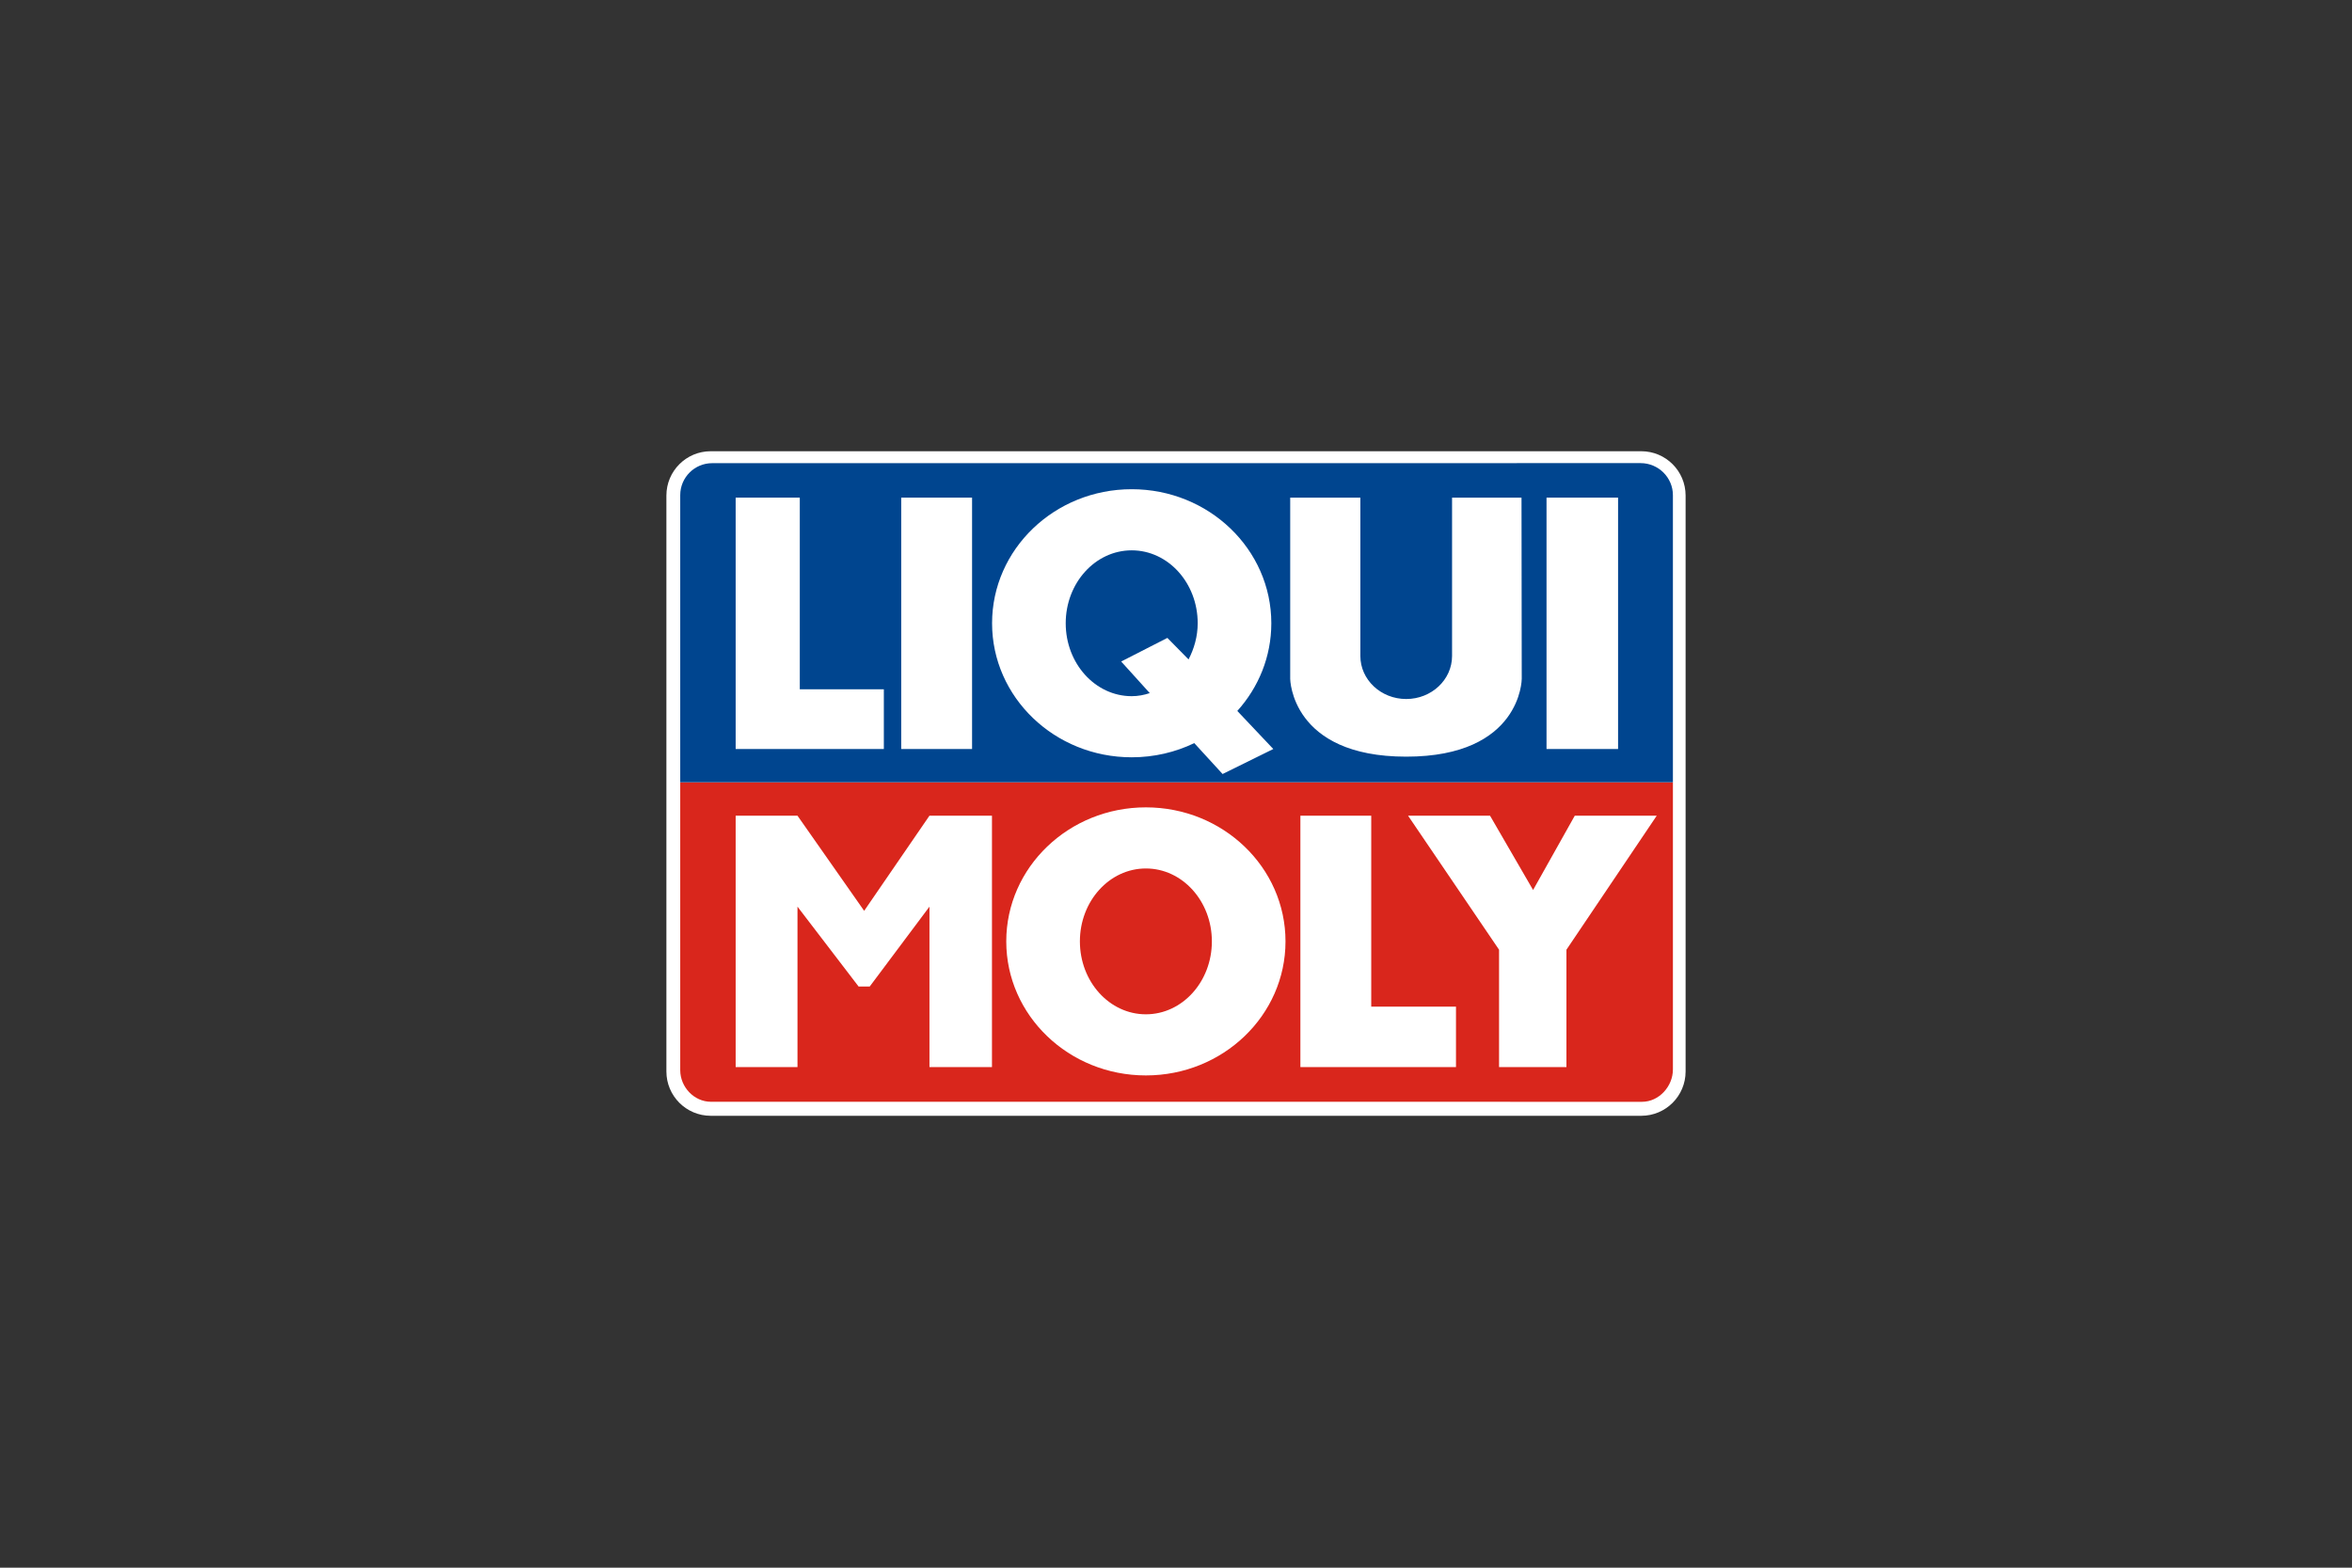
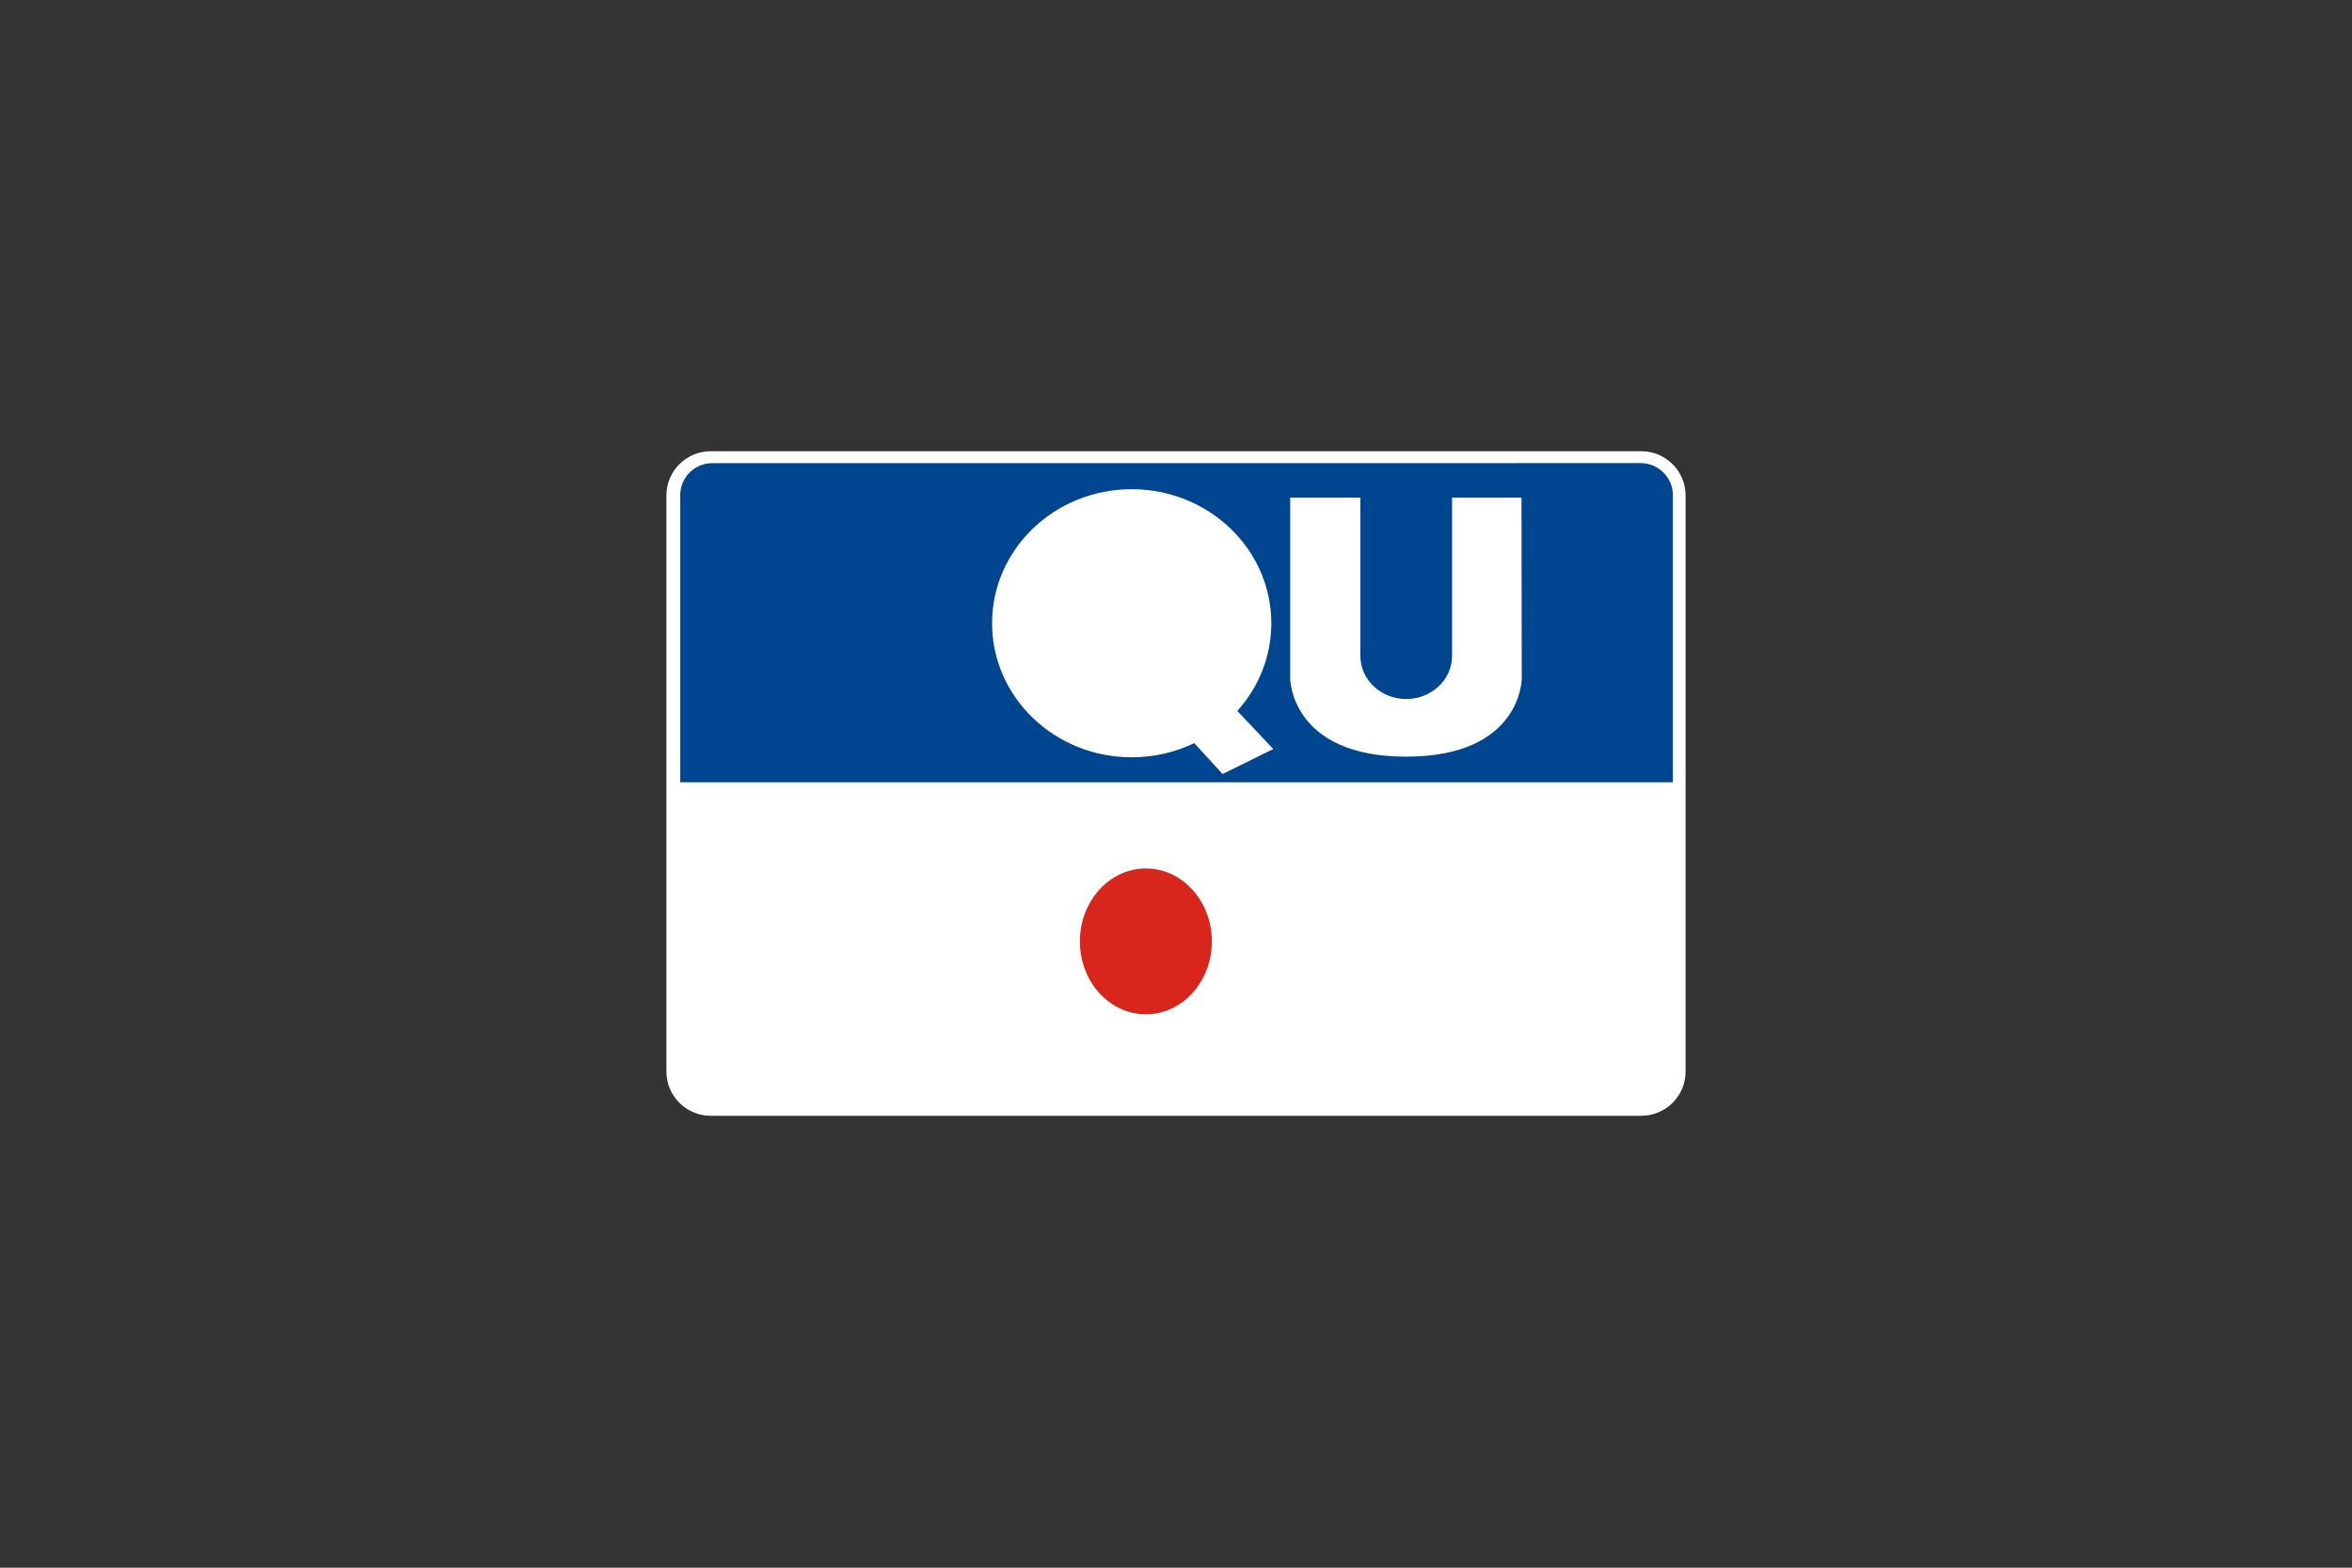
<svg xmlns="http://www.w3.org/2000/svg" width="600" height="400" viewBox="0 0 600 400" fill="none">
  <rect x="0" y="0" width="600" height="400" fill="#333333" stroke="none" />
  <g clip-path="url(#clip0)">
    <path fill-rule="evenodd" clip-rule="evenodd" d="M181.305 115.134H418.695C424.94 115.134 430 120.195 430 126.436V273.393C430 279.637 424.939 284.698 418.695 284.698H181.305C175.061 284.698 170 279.637 170 273.393V126.436C170 120.195 175.061 115.134 181.305 115.134Z" fill="white" />
-     <path fill-rule="evenodd" clip-rule="evenodd" d="M173.529 199.597V273.054C173.529 277.359 177.063 281.122 181.37 281.122L418.89 281.129C423.213 281.129 426.763 277.187 426.763 272.884V199.603" fill="#D9261C" />
-     <path fill-rule="evenodd" clip-rule="evenodd" d="M331.732 208.126H349.806V256.855H371.425V272.272H331.732V208.126ZM359.199 208.126H380.11L391.094 227.085L401.729 208.126H422.637L399.601 242.323V272.272H382.412V242.323L359.199 208.126ZM187.668 208.126H203.44L220.449 232.402L237.108 208.126H253.054V272.272H237.108V231.336L221.866 251.716H219.032L203.44 231.336V272.272H187.668" fill="white" />
    <path fill-rule="evenodd" clip-rule="evenodd" d="M256.7 240.197C256.7 221.309 272.647 206 292.315 206C311.988 206 327.934 221.309 327.934 240.197C327.934 259.085 311.988 274.399 292.315 274.399C272.646 274.399 256.7 259.085 256.7 240.197" fill="white" />
    <path fill-rule="evenodd" clip-rule="evenodd" d="M275.483 240.198C275.483 229.924 283.019 221.592 292.315 221.592C301.615 221.592 309.151 229.924 309.151 240.198C309.151 250.476 301.615 258.803 292.315 258.803C283.019 258.803 275.483 250.476 275.483 240.198" fill="#D9261C" />
    <path fill-rule="evenodd" clip-rule="evenodd" d="M181.681 118.179C177.179 118.179 173.529 121.829 173.529 126.331V199.597L426.762 199.604V126.336C426.762 121.838 423.051 118.166 418.536 118.166" fill="#00458F" />
-     <path fill-rule="evenodd" clip-rule="evenodd" d="M229.902 126.968H247.976V191.112H229.902V126.968ZM394.522 126.968H412.773V191.112H394.522V126.968ZM187.668 126.968H204.029V175.874H225.471V191.112H187.668" fill="white" />
    <path fill-rule="evenodd" clip-rule="evenodd" d="M329.134 126.968H347.031V167.367C347.031 173.435 352.266 178.354 358.728 178.354C365.186 178.354 370.424 173.435 370.424 167.367V126.968H388.141L388.2 173.215C388.2 173.215 388.141 193.063 358.728 193.063C329.311 193.063 329.134 173.215 329.134 173.215L329.134 126.968ZM311.884 197.493L304.662 189.607C299.862 191.923 294.438 193.226 288.7 193.226C269.027 193.226 253.081 177.914 253.081 159.026C253.081 140.138 269.028 124.824 288.7 124.824C308.371 124.824 324.317 140.138 324.317 159.026C324.317 167.58 321.045 175.401 315.64 181.399L324.821 191.112" fill="white" />
-     <path fill-rule="evenodd" clip-rule="evenodd" d="M297.8 162.762L303.204 168.256C304.616 165.531 305.535 162.39 305.535 159.027C305.535 148.748 297.997 140.421 288.701 140.421C279.403 140.421 271.867 148.748 271.867 159.027C271.867 169.303 279.403 177.632 288.701 177.632C290.32 177.632 291.845 177.336 293.309 176.848L286.015 168.787" fill="#00458F" />
  </g>
  <defs>
    <clipPath id="clip0">
      <rect width="260" height="169.832" fill="white" transform="translate(170 115)" />
    </clipPath>
  </defs>
</svg>